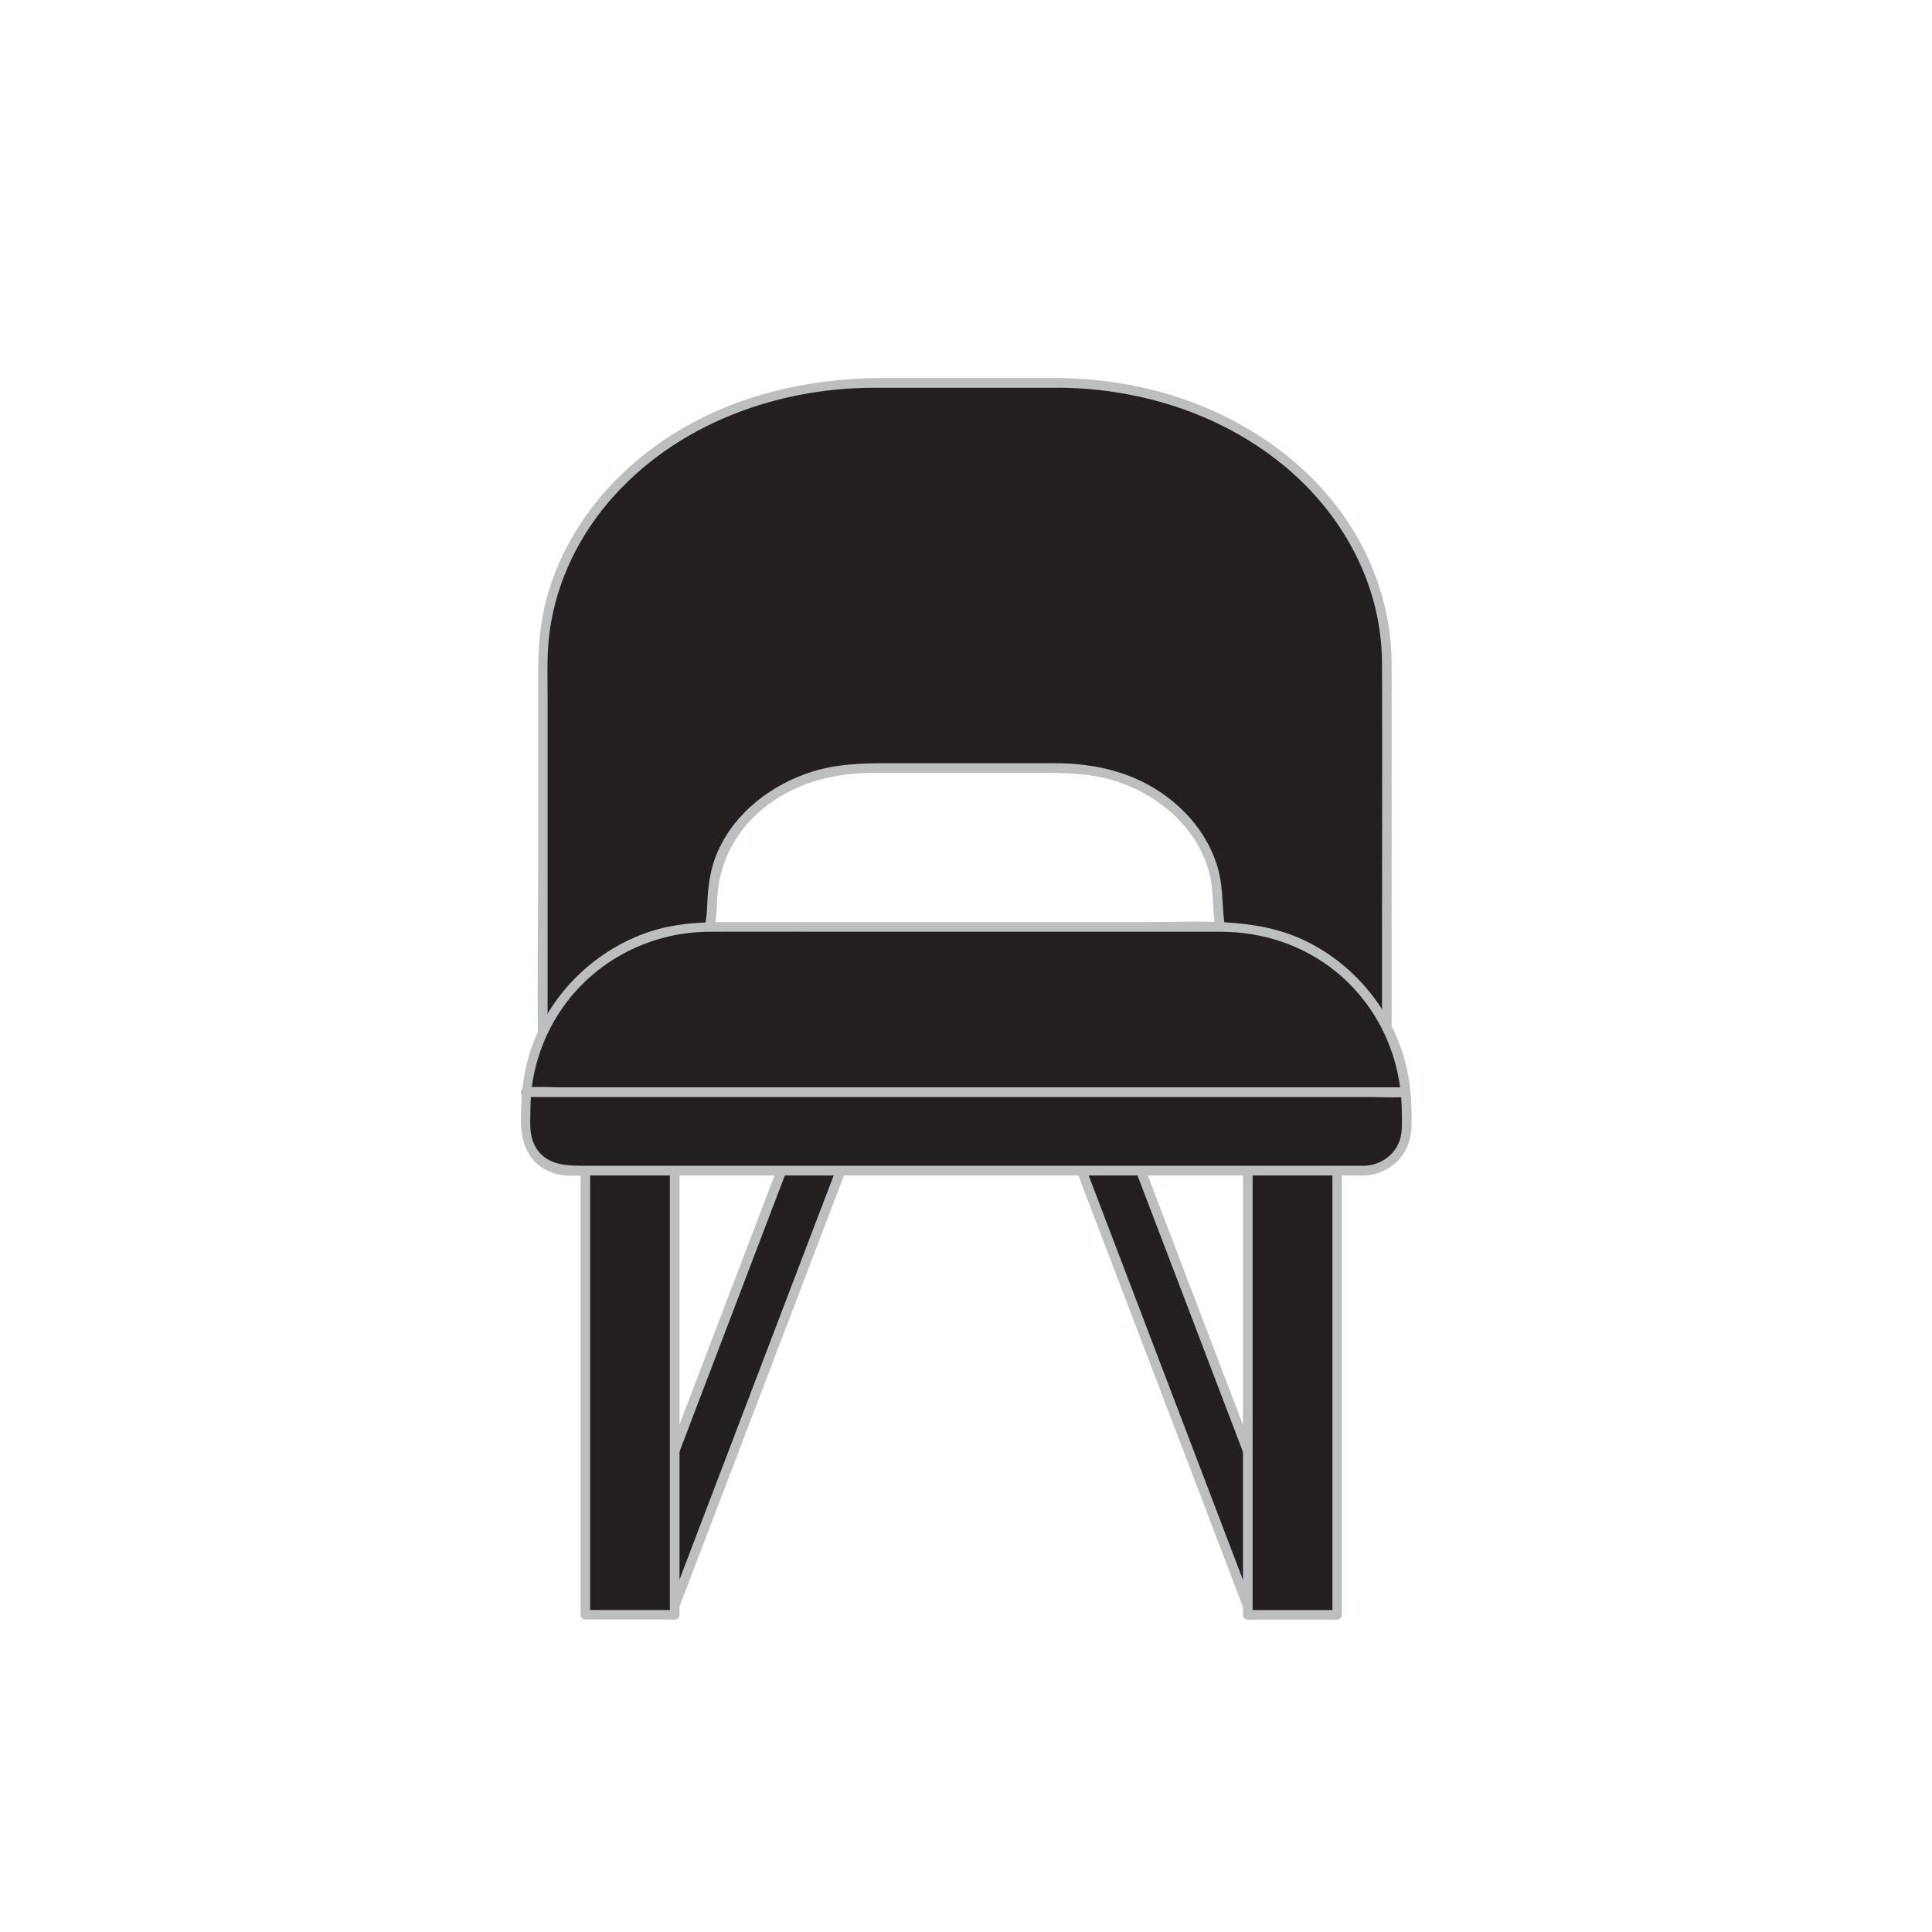
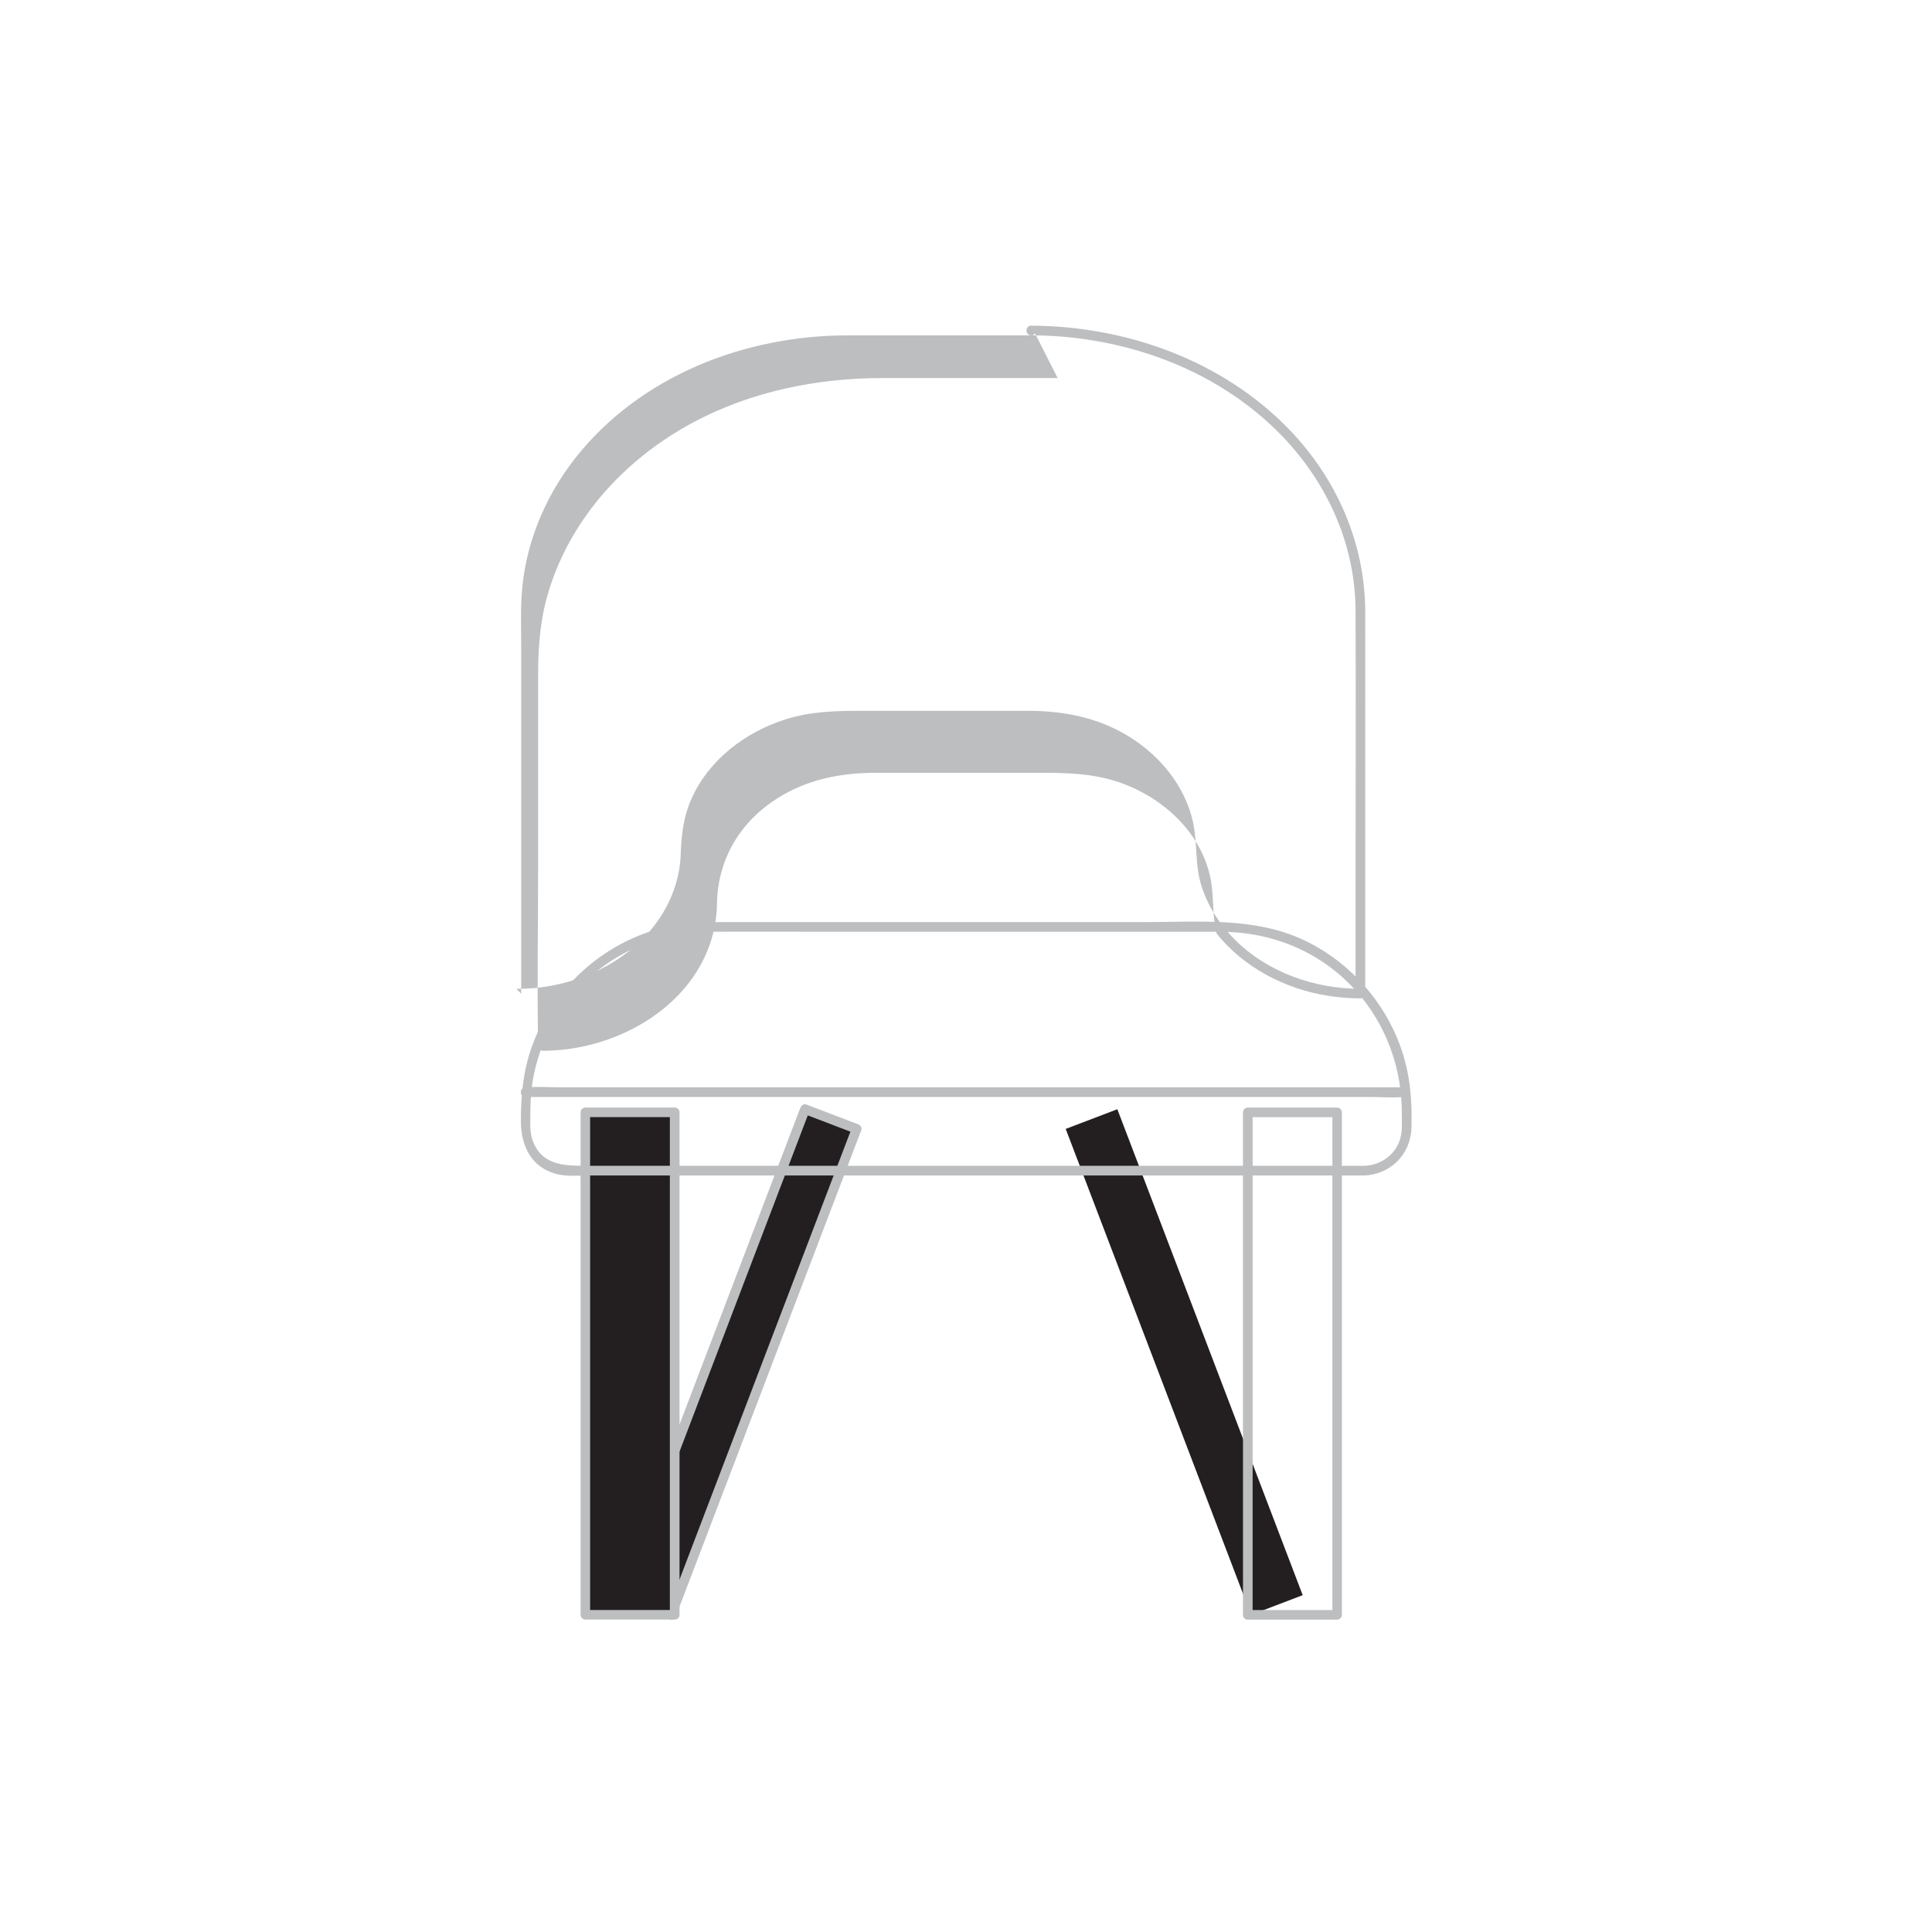
<svg xmlns="http://www.w3.org/2000/svg" viewBox="0 0 250 250" id="Icons">
  <defs>
    <style>.cls-1{fill:#bcbec0;}.cls-1,.cls-2{stroke-width:0px;}.cls-2{fill:#231f20;}</style>
  </defs>
  <rect transform="translate(-103.2 202.66) rotate(-69.12)" height="7.15" width="67.3" y="172.67" x="61.87" class="cls-2" />
  <path d="M80.01,207.01c2.23.85,4.45,1.7,6.68,2.55.34.13.66-.15.77-.44,2.71-7.11,5.43-14.22,8.14-21.33l12.87-33.74c.99-2.6,1.99-5.21,2.98-7.81.13-.34-.15-.66-.44-.77-2.23-.85-4.45-1.7-6.68-2.55-.34-.13-.66.15-.77.44-2.71,7.11-5.43,14.22-8.14,21.33-4.29,11.25-8.58,22.49-12.87,33.74-.99,2.6-1.99,5.21-2.98,7.81-.29.75.92,1.08,1.21.33,2.71-7.11,5.43-14.22,8.14-21.33,4.29-11.25,8.58-22.49,12.87-33.74.99-2.6,1.99-5.21,2.98-7.81l-.77.44c2.23.85,4.45,1.7,6.68,2.55l-.44-.77c-2.71,7.11-5.43,14.22-8.14,21.33l-12.87,33.74c-.99,2.6-1.99,5.21-2.98,7.81l.77-.44c-2.23-.85-4.45-1.7-6.68-2.55-.75-.29-1.08.92-.33,1.21Z" class="cls-1" />
  <rect height="65.02" width="11.56" y="143.93" x="75.74" class="cls-2" />
  <path d="M87.3,208.33h-11.56l.62.62v-65.02l-.62.62h11.56l-.62-.62v65.02c0,.8,1.25.81,1.25,0v-65.02c0-.34-.29-.62-.62-.62h-11.56c-.34,0-.62.29-.62.62v65.02c0,.34.29.62.62.62h11.56c.8,0,.81-1.25,0-1.25Z" class="cls-1" />
  <rect transform="translate(-52.76 66.2) rotate(-20.88)" height="67.3" width="7.15" y="142.59" x="149.67" class="cls-2" />
-   <path d="M168.41,205.8c-2.23.85-4.45,1.7-6.68,2.55l.77.44c-2.71-7.11-5.43-14.22-8.14-21.33-4.29-11.25-8.58-22.49-12.87-33.74-.99-2.6-1.99-5.21-2.98-7.81l-.44.77c2.23-.85,4.45-1.7,6.68-2.55l-.77-.44c2.71,7.11,5.43,14.22,8.14,21.33,4.29,11.25,8.58,22.49,12.87,33.74.99,2.6,1.99,5.21,2.98,7.81.28.74,1.49.42,1.21-.33-2.71-7.11-5.43-14.22-8.14-21.33-4.29-11.25-8.58-22.49-12.87-33.74-.99-2.6-1.99-5.21-2.98-7.81-.11-.29-.43-.57-.77-.44-2.23.85-4.45,1.7-6.68,2.55-.29.11-.57.43-.44.77,2.71,7.11,5.43,14.22,8.14,21.33,4.29,11.25,8.58,22.49,12.87,33.74.99,2.6,1.99,5.21,2.98,7.81.11.29.43.57.77.44,2.23-.85,4.45-1.7,6.68-2.55.74-.28.42-1.49-.33-1.21Z" class="cls-1" />
-   <rect height="65.02" width="11.56" y="143.93" x="161.46" class="cls-2" />
  <path d="M161.46,209.58c3.85,0,7.7,0,11.56,0,.34,0,.62-.29.62-.62,0-7.36,0-14.72,0-22.08,0-11.63,0-23.26,0-34.89,0-2.68,0-5.37,0-8.05,0-.34-.29-.62-.62-.62-3.85,0-7.7,0-11.56,0-.34,0-.62.29-.62.62,0,7.36,0,14.72,0,22.08,0,11.63,0,23.26,0,34.89,0,2.68,0,5.37,0,8.05,0,.8,1.25.81,1.25,0,0-7.36,0-14.72,0-22.08,0-11.63,0-23.26,0-34.89,0-2.68,0-5.37,0-8.05l-.62.62c3.85,0,7.7,0,11.56,0l-.62-.62c0,7.36,0,14.72,0,22.08,0,11.63,0,23.26,0,34.89,0,2.68,0,5.37,0,8.05l.62-.62c-3.85,0-7.7,0-11.56,0-.8,0-.81,1.25,0,1.25Z" class="cls-1" />
-   <path d="M136.86,49.54h-24.01c-23.53,0-42.6,16.2-42.6,36.19h0v49.62h0c12.1,0,21.91-8.33,21.91-18.61v-.25c0-9.45,9.02-17.11,20.14-17.11h25.1c11.13,0,20.14,7.66,20.14,17.11v.25c0,10.28,9.81,18.61,21.91,18.61h0v-49.62h0c0-19.99-19.07-36.19-42.6-36.19Z" class="cls-2" />
-   <path d="M136.86,48.92c-7.55,0-15.1,0-22.65,0-12.38,0-24.65,3.69-33.73,12.41-4.62,4.44-8.15,10.04-9.79,16.26-.87,3.28-1.06,6.61-1.06,9.98v25.34c0,7.35-.14,14.71,0,22.05,0,.13,0,.26,0,.39,0,.34.29.62.62.62,10.81,0,22.33-7.38,22.53-19.08.1-5.72,3.02-10.58,7.86-13.62,3.84-2.42,8.17-3.27,12.65-3.27h21.46c3.47,0,6.84.1,10.17,1.26,5.44,1.91,10.24,6.2,11.62,11.94.6,2.5.26,5.09.89,7.6s1.83,4.78,3.42,6.78c3.52,4.41,8.86,7.17,14.39,8.05,1.4.22,2.81.34,4.22.34.34,0,.62-.29.62-.62v-35.25c0-4.73.01-9.47,0-14.2-.03-8.86-3.7-17.19-9.83-23.54-8.64-8.95-21.09-13.39-33.4-13.44-.8,0-.81,1.25,0,1.25,11.13.04,22.34,3.73,30.66,11.27,6.91,6.27,11.28,14.94,11.32,24.35.05,11.81,0,23.61,0,35.42v14.14l.62-.62c-5.95,0-11.99-2.12-16.24-6.36-2-1.99-3.56-4.43-4.38-7.14-.76-2.51-.47-5.04-.94-7.58-.98-5.27-4.74-9.62-9.36-12.13-3.76-2.04-7.88-2.76-12.12-2.76h-21.46c-3.34,0-6.61.07-9.84,1.09-5.18,1.63-9.93,5.2-12.19,10.24-1.04,2.32-1.33,4.63-1.41,7.14-.08,2.77-.94,5.46-2.38,7.81-3.09,5.03-8.57,8.19-14.29,9.28-1.52.29-3.06.42-4.6.42l.62.62v-45.25c0-2.04-.07-4.1.05-6.13.37-6.55,2.94-12.83,6.99-17.97,8.36-10.59,21.88-15.82,35.14-15.83,7.7,0,15.39,0,23.09,0h.72c.8,0,.81-1.25,0-1.25Z" class="cls-1" />
-   <path d="M176.46,151.47h-102.93c-3.06,0-5.54-2.48-5.54-5.54v-2.3c0-13.09,10.61-23.7,23.7-23.7h66.6c13.09,0,23.7,10.61,23.7,23.7v2.3c0,3.06-2.48,5.54-5.54,5.54Z" class="cls-2" />
+   <path d="M136.86,48.92c-7.55,0-15.1,0-22.65,0-12.38,0-24.65,3.69-33.73,12.41-4.62,4.44-8.15,10.04-9.79,16.26-.87,3.28-1.06,6.61-1.06,9.98v25.34c0,7.35-.14,14.71,0,22.05,0,.13,0,.26,0,.39,0,.34.29.62.62.62,10.81,0,22.33-7.38,22.53-19.08.1-5.72,3.02-10.58,7.86-13.62,3.84-2.42,8.17-3.27,12.65-3.27h21.46c3.47,0,6.84.1,10.17,1.26,5.44,1.91,10.24,6.2,11.62,11.94.6,2.5.26,5.09.89,7.6c3.52,4.41,8.86,7.17,14.39,8.05,1.4.22,2.81.34,4.22.34.34,0,.62-.29.62-.62v-35.25c0-4.73.01-9.47,0-14.2-.03-8.86-3.7-17.19-9.83-23.54-8.64-8.95-21.09-13.39-33.4-13.44-.8,0-.81,1.25,0,1.25,11.13.04,22.34,3.73,30.66,11.27,6.91,6.27,11.28,14.94,11.32,24.35.05,11.81,0,23.61,0,35.42v14.14l.62-.62c-5.95,0-11.99-2.12-16.24-6.36-2-1.99-3.56-4.43-4.38-7.14-.76-2.51-.47-5.04-.94-7.58-.98-5.27-4.74-9.62-9.36-12.13-3.76-2.04-7.88-2.76-12.12-2.76h-21.46c-3.34,0-6.61.07-9.84,1.09-5.18,1.63-9.93,5.2-12.19,10.24-1.04,2.32-1.33,4.63-1.41,7.14-.08,2.77-.94,5.46-2.38,7.81-3.09,5.03-8.57,8.19-14.29,9.28-1.52.29-3.06.42-4.6.42l.62.62v-45.25c0-2.04-.07-4.1.05-6.13.37-6.55,2.94-12.83,6.99-17.97,8.36-10.59,21.88-15.82,35.14-15.83,7.7,0,15.39,0,23.09,0h.72c.8,0,.81-1.25,0-1.25Z" class="cls-1" />
  <path d="M176.46,150.85c-3.75,0-7.5,0-11.25,0h-26.49c-10.38,0-20.76,0-31.14,0-8.42,0-16.85,0-25.27,0h-7c-2.59,0-5.24-.26-6.35-3.16-.46-1.21-.33-2.58-.33-3.85,0-1.62.13-3.22.46-4.81.73-3.56,2.3-6.93,4.56-9.77,4.38-5.48,11.06-8.65,18.06-8.69,5.44-.03,10.87,0,16.31,0h30.61c6.44,0,12.87,0,19.31,0,5.47,0,10.76,1.74,15.01,5.23,5.43,4.47,8.43,11.12,8.44,18.12,0,1.17.12,2.42-.24,3.55-.65,2.05-2.57,3.33-4.67,3.39-.8.02-.81,1.28,0,1.25,3.44-.11,6.08-2.75,6.16-6.2.08-2.98-.09-5.96-.9-8.84-1.89-6.75-6.77-12.51-13.13-15.47s-13.64-2.28-20.51-2.28h-30.52c-8.06,0-16.12,0-24.17,0-3.64,0-7.19.33-10.62,1.7-6.48,2.58-11.64,7.9-13.99,14.47-1.11,3.1-1.4,6.28-1.4,9.55s1.36,6.04,4.63,6.88c1.35.35,2.91.19,4.3.19,6.95,0,13.91,0,20.86,0h31.33c10.06,0,20.11,0,30.17,0h17c.27,0,.53,0,.8,0,.8,0,.81-1.25,0-1.25Z" class="cls-1" />
  <path d="M68,141.95h109.19c1.46,0,2.98.12,4.44,0,.06,0,.13,0,.2,0,.8,0,.81-1.25,0-1.25h-109.19c-1.46,0-2.98-.12-4.44,0-.06,0-.13,0-.2,0-.8,0-.81,1.25,0,1.25h0Z" class="cls-1" />
</svg>